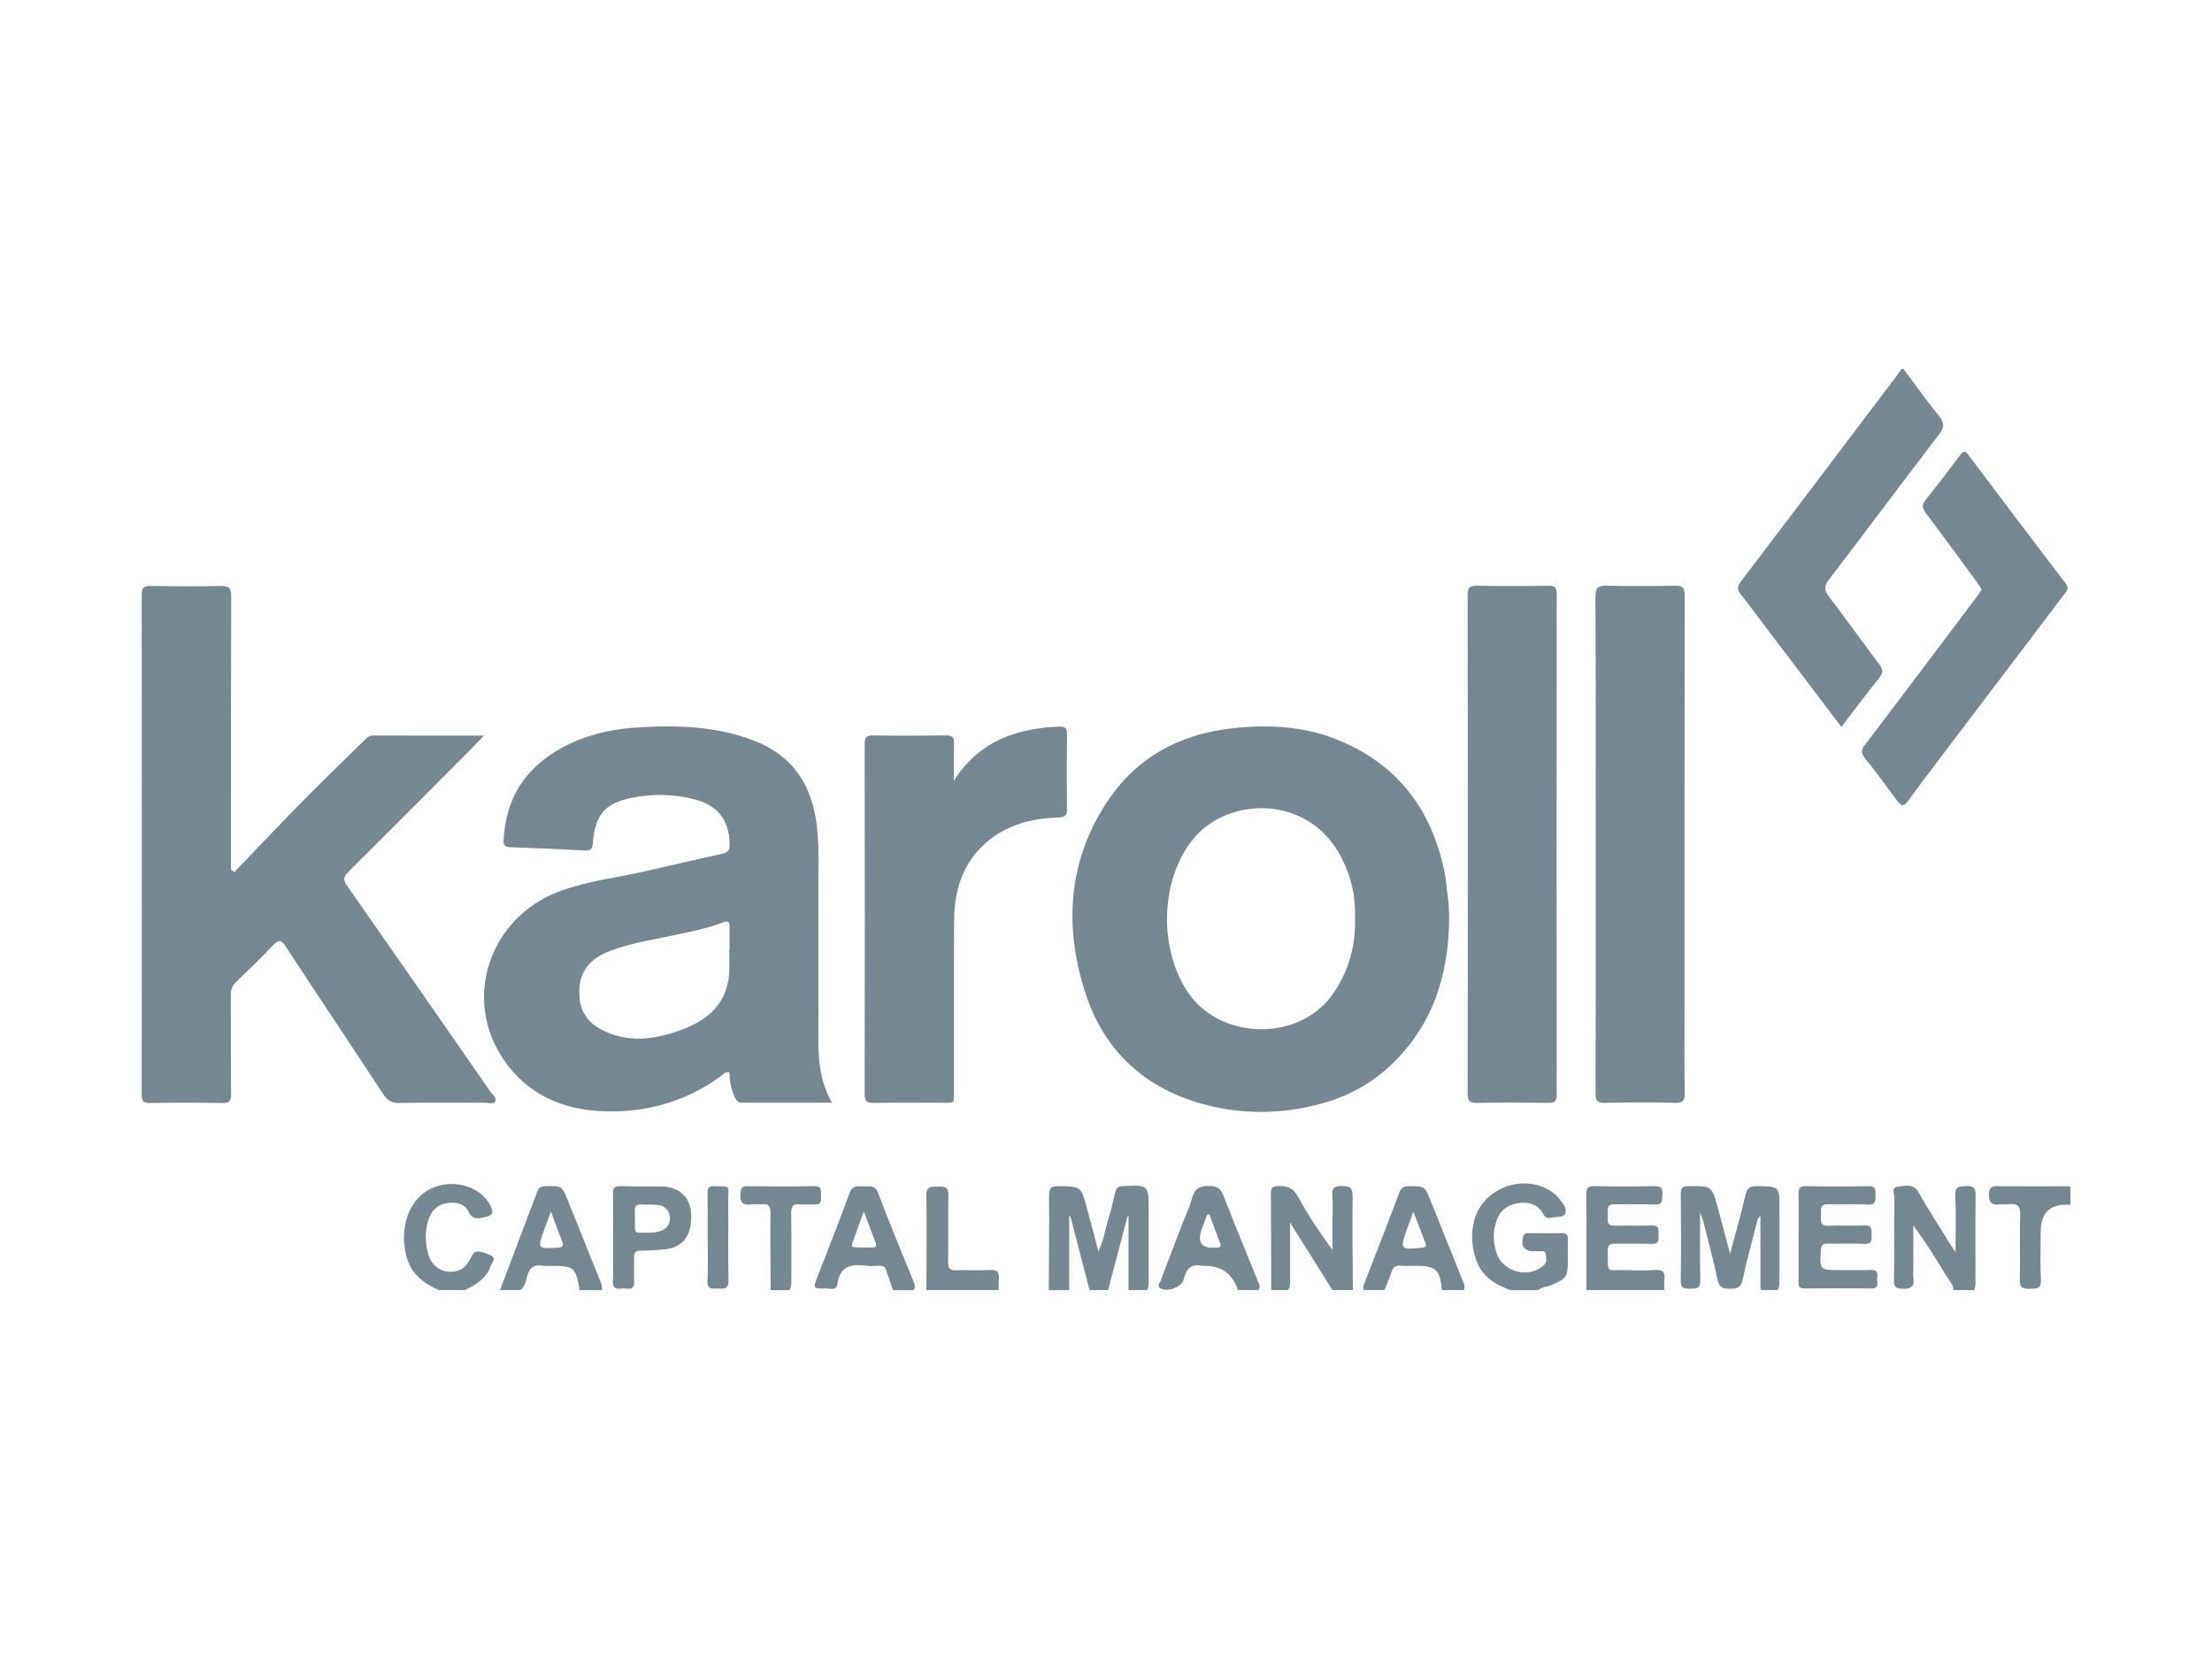
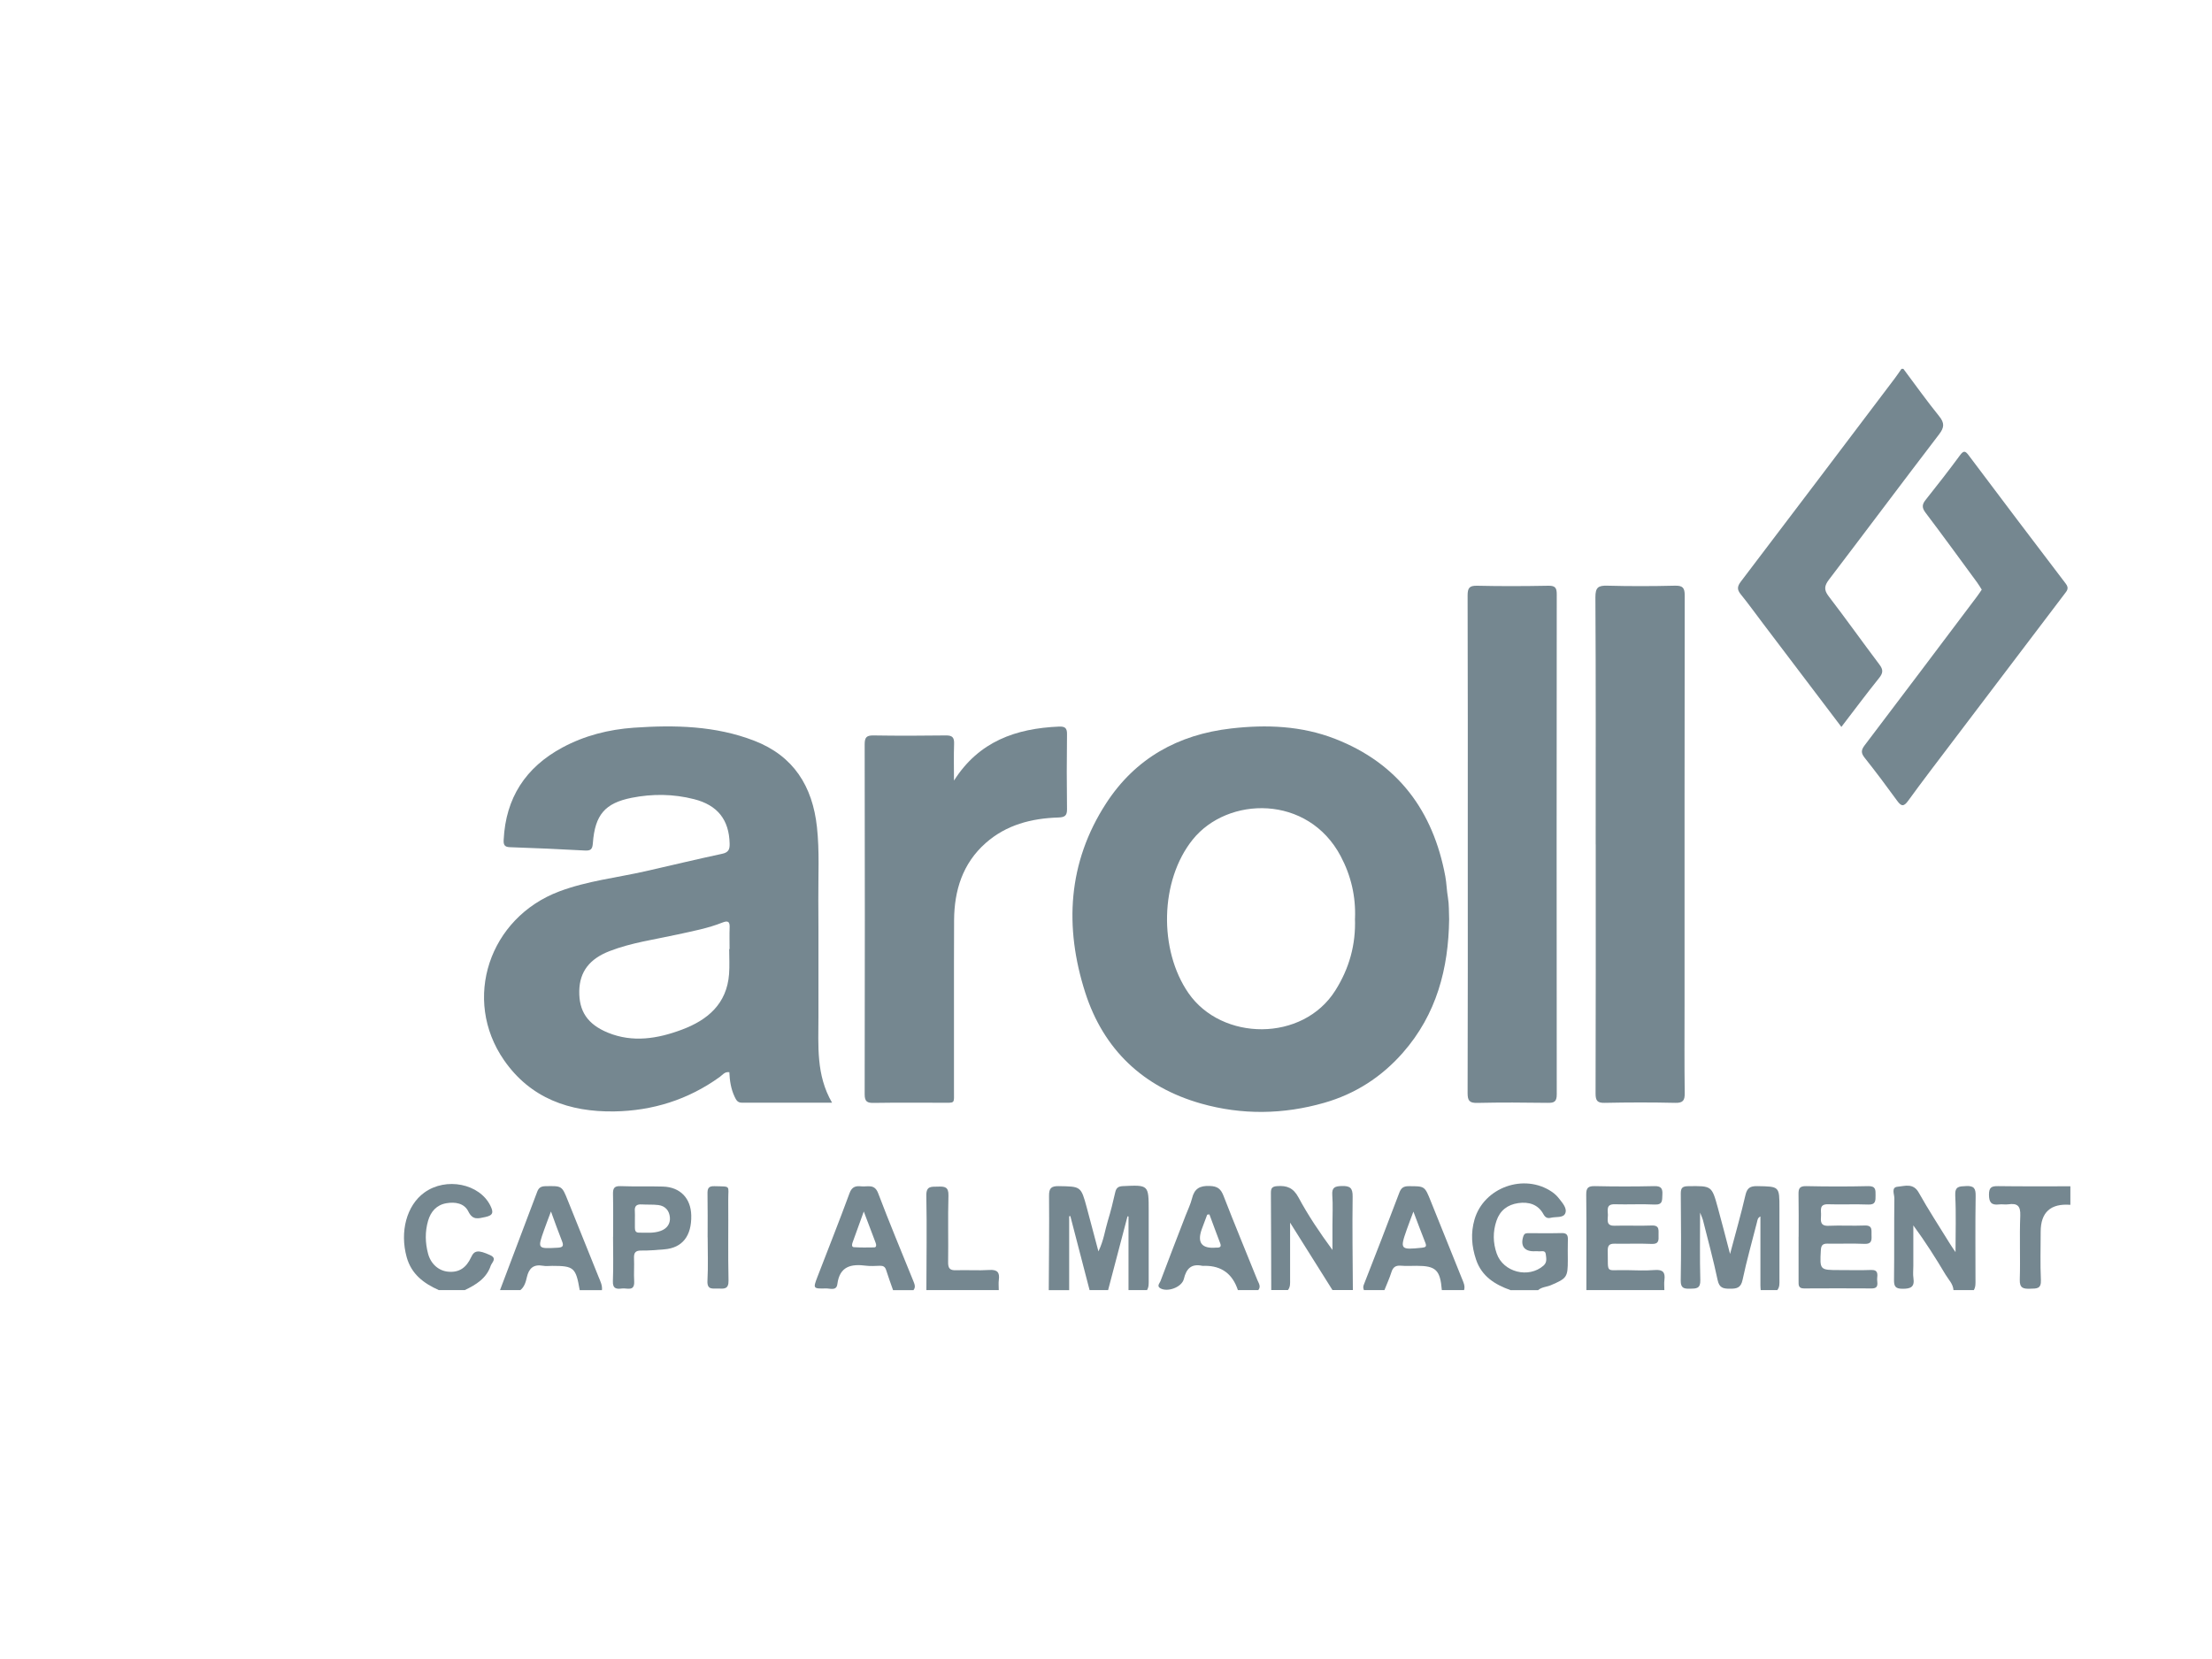
<svg xmlns="http://www.w3.org/2000/svg" id="Layer_1" viewBox="0 0 400 300">
  <defs>
    <style>
      .cls-1 {
        fill: #758790;
      }
    </style>
  </defs>
  <path class="cls-1" d="M344.2,66.71c2.14,2.86,4.21,5.77,6.45,8.54,1,1.23.96,2.04,0,3.29-6.68,8.73-13.26,17.54-19.92,26.28-.83,1.09-.94,1.84-.06,2.99,3.12,4.07,6.1,8.26,9.19,12.36.71.94.67,1.54-.07,2.45-2.3,2.86-4.49,5.81-6.81,8.83-4.79-6.32-9.47-12.49-14.15-18.67-1.35-1.78-2.65-3.59-4.06-5.33-.68-.84-.63-1.4.03-2.28,9.29-12.21,18.54-24.46,27.8-36.7.44-.58.84-1.18,1.25-1.77.11,0,.22,0,.34,0Z" />
  <path class="cls-1" d="M189.65,233.29c.03-5.68.1-11.36.05-17.04-.01-1.4.39-1.78,1.77-1.76,3.99.07,4,.01,5.05,3.87.68,2.5,1.33,5.01,2.11,7.93.98-2.02,1.18-3.83,1.7-5.52.52-1.7.95-3.43,1.34-5.17.18-.79.54-1.07,1.36-1.11,4.69-.23,4.69-.25,4.69,4.47,0,4.13,0,8.25,0,12.38,0,.67.06,1.34-.3,1.95h-3.35v-13.32l-.18-.02c-1.17,4.45-2.34,8.89-3.51,13.34h-3.35c-1.16-4.46-2.32-8.93-3.48-13.39-.07.01-.14.03-.21.04v13.36h-3.69Z" />
  <path class="cls-1" d="M318.39,233.29c-.02-.28-.05-.56-.05-.84,0-4.13,0-8.26,0-12.48-.52.26-.53.68-.63,1.07-.87,3.46-1.86,6.89-2.59,10.37-.31,1.5-1.07,1.64-2.32,1.63-1.2,0-1.9-.15-2.2-1.57-.77-3.65-1.75-7.25-2.66-10.87-.08-.31-.23-.6-.51-1.32,0,4.37-.07,8.29.04,12.21.04,1.54-.73,1.53-1.84,1.55-1.09.02-1.72-.07-1.7-1.48.09-5.24.06-10.49.01-15.74,0-1.04.32-1.3,1.33-1.32,4.26-.06,4.27-.1,5.37,3.9.72,2.63,1.4,5.27,2.21,8.36,1.01-3.83,1.99-7.21,2.78-10.64.3-1.31.86-1.65,2.14-1.63,4.01.07,4.01.02,4.01,4,0,4.3,0,8.59,0,12.89,0,.67.07,1.34-.39,1.91h-3.02Z" />
  <path class="cls-1" d="M273.13,233.29c-2.82-1.01-5.21-2.5-6.22-5.54-.8-2.38-.98-4.78-.27-7.23,1.69-5.81,8.99-8.42,14.01-4.99.5.34.95.78,1.32,1.26.61.79,1.48,1.75,1.06,2.66-.38.82-1.69.54-2.58.76-.59.14-.99,0-1.34-.63-.98-1.81-2.67-2.29-4.57-2.02-1.91.28-3.29,1.31-3.93,3.2-.67,1.98-.64,3.96.04,5.91,1.18,3.4,5.79,4.56,8.48,2.18.67-.6.48-1.34.4-2.03-.09-.85-.86-.47-1.35-.55-.27-.04-.56,0-.84,0-1.75,0-2.44-1.06-1.86-2.75.21-.6.65-.52,1.08-.52,1.95-.01,3.91.03,5.86-.02.93-.02,1.13.4,1.1,1.22-.04,1.23-.01,2.46-.01,3.68,0,3.07-.17,3.29-3.08,4.53-.76.32-1.64.31-2.29.89h-5.03Z" />
  <path class="cls-1" d="M229.88,233.29c-.02-5.86-.02-11.73-.06-17.59,0-.82.2-1.14,1.11-1.21,1.77-.14,2.94.3,3.87,2.03,1.76,3.28,3.85,6.38,6.15,9.51v-4.55c0-1.79.1-3.58-.03-5.36-.1-1.4.46-1.61,1.7-1.65,1.48-.04,2,.31,1.98,1.91-.08,5.63.01,11.27.04,16.9h-3.69c-2.47-3.92-4.93-7.85-7.66-12.19,0,3.76,0,7.02,0,10.28,0,.66.07,1.34-.39,1.91h-3.02Z" />
  <path class="cls-1" d="M353.25,233.29c-.07-1.13-.9-1.9-1.43-2.79-1.79-3.01-3.67-5.97-5.83-8.91,0,2.45,0,4.9,0,7.36,0,.73-.09,1.46.02,2.17.24,1.61-.49,1.94-1.97,1.93-1.32,0-1.56-.46-1.54-1.65.06-4.91,0-9.82.06-14.73,0-.71-.61-1.97.58-2.07,1.29-.11,2.83-.73,3.83,1.06,1.74,3.11,3.7,6.1,5.57,9.14.25.41.53.81,1.08,1.63,0-3.72.12-6.98-.05-10.22-.09-1.72.73-1.67,1.97-1.73,1.45-.08,1.74.46,1.72,1.8-.08,5.02-.03,10.04-.03,15.06,0,.67.06,1.34-.3,1.95h-3.69Z" />
  <path class="cls-1" d="M286.87,233.29c0-5.74.04-11.49-.03-17.23-.02-1.28.36-1.6,1.6-1.57,3.57.08,7.14.08,10.71,0,1.23-.03,1.53.42,1.46,1.54-.06.97.13,1.86-1.4,1.79-2.39-.12-4.8.02-7.2-.05-1.61-.05-1.26,1.05-1.25,1.93.01.86-.41,2,1.23,1.95,2.23-.07,4.47.05,6.69-.04,1.49-.06,1.21.89,1.24,1.76.03.89.07,1.63-1.25,1.57-2.23-.1-4.46,0-6.69-.04-.96-.02-1.26.32-1.25,1.26.09,4.33-.49,3.43,3.35,3.52,1.73.04,3.47.11,5.19-.02,1.47-.11,1.88.46,1.71,1.8-.08.6-.01,1.22-.01,1.83h-14.08Z" />
  <path class="cls-1" d="M90.42,233.29c2.25-5.93,4.5-11.86,6.73-17.8.28-.74.7-.97,1.48-.99,2.99-.06,2.98-.09,4.06,2.61,1.85,4.6,3.7,9.19,5.55,13.79.31.77.71,1.52.61,2.4h-4.02c-.7-4.08-1.05-4.39-4.97-4.39-.56,0-1.13.08-1.67-.02-1.72-.31-2.55.46-2.92,2.08-.19.84-.43,1.72-1.17,2.32h-3.69ZM99.63,219.08c-.5,1.34-.88,2.32-1.23,3.31-1.22,3.45-1.22,3.43,2.4,3.24.93-.05,1.2-.27.83-1.19-.66-1.65-1.25-3.33-2-5.37Z" />
  <path class="cls-1" d="M246.64,233.29c-.1-.3-.19-.54-.04-.92,2.18-5.55,4.33-11.11,6.44-16.69.33-.87.75-1.18,1.7-1.18,2.9,0,2.89-.04,4,2.74,1.86,4.66,3.75,9.31,5.62,13.96.27.67.62,1.33.39,2.09h-4.02c-.3-3.64-1.08-4.39-4.56-4.39-.95,0-1.9.06-2.84-.02-.93-.08-1.43.25-1.71,1.15-.35,1.11-.84,2.17-1.27,3.26h-3.69ZM255.59,219.1c-.5,1.34-.86,2.27-1.19,3.21-1.28,3.63-1.19,3.72,2.73,3.32.67-.07.89-.21.62-.89-.7-1.75-1.35-3.51-2.16-5.64Z" />
  <path class="cls-1" d="M223.85,233.29q-1.45-4.39-5.94-4.39c-.17,0-.34.03-.5,0-1.99-.43-2.89.52-3.33,2.37-.36,1.5-2.95,2.45-4.26,1.69-.69-.4-.11-.92.03-1.29,1.48-3.96,3.02-7.9,4.54-11.85.4-1.04.9-2.05,1.17-3.13.43-1.76,1.4-2.3,3.2-2.23,1.42.05,2,.52,2.5,1.8,1.97,5.09,4.07,10.12,6.1,15.18.23.58.72,1.18.18,1.85h-3.69ZM218.69,219.6c-.13.02-.26.03-.39.05-.33.87-.66,1.74-.98,2.62q-1.31,3.67,2.57,3.34c.06,0,.11,0,.17,0,.57.01.83-.17.59-.79-.67-1.73-1.3-3.48-1.95-5.22Z" />
  <path class="cls-1" d="M161.49,233.29c-.42-1.21-.87-2.41-1.25-3.63-.18-.59-.53-.78-1.11-.77-.84.02-1.69.1-2.51-.01-2.69-.35-4.78.07-5.2,3.33-.16,1.27-1.32.76-2.06.78-2.33.06-2.35.02-1.55-2.07,1.94-5.05,3.95-10.07,5.81-15.15.44-1.2,1.14-1.35,2.15-1.24,1.11.12,2.36-.51,3.02,1.22,2.04,5.37,4.25,10.67,6.41,16,.22.55.39,1.04-.02,1.55h-3.69ZM156.2,219.08c-.77,2.12-1.42,3.88-2.04,5.64-.1.3-.19.78.25.81,1.22.08,2.44.06,3.66.04.36,0,.41-.31.34-.61-.02-.11-.07-.21-.1-.31-.66-1.73-1.31-3.47-2.11-5.57Z" />
  <path class="cls-1" d="M79.35,233.29c-2.73-1.22-4.95-2.87-5.81-5.96-1.27-4.58-.02-9.36,3.2-11.68,3.93-2.84,9.98-1.61,11.94,2.38.57,1.17.54,1.74-.93,2.05-1.31.27-2.26.61-3.06-1.01-.74-1.5-2.38-1.76-3.96-1.49-1.79.3-2.84,1.52-3.32,3.18-.57,1.97-.53,3.97,0,5.95.49,1.84,1.9,3.09,3.62,3.25,1.94.19,3.27-.66,4.18-2.64.57-1.26,1.32-1.31,3.43-.35,1.3.59.31,1.31.1,1.91-.77,2.29-2.66,3.44-4.69,4.41h-4.69Z" />
  <path class="cls-1" d="M167.52,233.29c.01-5.69.1-11.39-.01-17.08-.04-1.81.94-1.59,2.08-1.63,1.2-.04,1.97,0,1.92,1.62-.12,4.02,0,8.04-.06,12.06-.01,1.09.32,1.48,1.43,1.44,2.01-.07,4.03.08,6.03-.05,1.46-.09,1.89.45,1.71,1.8-.08.6-.01,1.22-.01,1.84h-13.07Z" />
-   <path class="cls-1" d="M139.36,233.29c-.02-4.63-.07-9.26-.03-13.9.01-1.22-.28-1.79-1.58-1.62-.6.08-1.24-.06-1.84.03-1.65.25-2.16-.44-2.01-2.03.08-.89.24-1.28,1.23-1.27,4.02.05,8.04.07,12.06-.01,1.3-.03,1.31.64,1.27,1.55-.04.86.27,1.9-1.23,1.77-.83-.07-1.68.07-2.51-.03-1.39-.17-1.67.45-1.65,1.72.07,3.96.02,7.93.03,11.89,0,.67.07,1.34-.39,1.91h-3.35Z" />
  <path class="cls-1" d="M374.38,217.87q-5.36-.41-5.36,4.88c0,2.9-.1,5.81.04,8.7.08,1.67-.8,1.55-1.94,1.59-1.24.04-1.93-.09-1.88-1.66.12-3.85-.07-7.7.09-11.55.07-1.8-.55-2.28-2.17-2.05-.55.08-1.12-.05-1.67.02-1.38.17-1.82-.37-1.82-1.77,0-1.33.47-1.56,1.66-1.54,4.35.06,8.71.03,13.06.03v3.35Z" />
-   <path class="cls-1" d="M42.41,157.66c4.06-4.22,8.08-8.48,12.19-12.65,3.68-3.74,7.47-7.38,11.2-11.06.47-.47.9-.94,1.68-.94,6.53.02,13.06.01,20.03.01-.99,1.03-1.73,1.82-2.49,2.59-7.33,7.36-14.66,14.73-22.03,22.05-.87.87-.99,1.43-.26,2.48,8.68,12.39,17.31,24.81,25.93,37.24.39.56,1.24,1.15.87,1.82-.29.54-1.23.2-1.88.2-5.14.02-10.28-.05-15.42.05-1.42.03-2.19-.48-2.94-1.62-5.85-8.91-11.79-17.76-17.63-26.68-.84-1.28-1.3-1.25-2.29-.21-2.15,2.27-4.4,4.45-6.66,6.61-.7.67-.98,1.37-.97,2.35.04,5.98-.01,11.95.05,17.93.01,1.21-.25,1.65-1.56,1.63-4.36-.08-8.71-.07-13.07,0-1.14.02-1.54-.27-1.54-1.48.03-30.16.03-60.32,0-90.47,0-1.32.47-1.56,1.65-1.54,4.19.06,8.38.09,12.57,0,1.49-.03,1.98.31,1.97,1.9-.06,15.86-.04,31.72-.04,47.58,0,.6,0,1.21,0,1.81.21.14.43.29.64.43Z" />
  <path class="cls-1" d="M150.47,199.4c-5.66,0-11,0-16.34,0-.79,0-1.03-.54-1.3-1.1-.65-1.39-.88-2.87-.94-4.41-.83-.14-1.24.5-1.74.86-5.71,4.11-12.14,6.12-19.1,6.23-8.07.12-15.13-2.37-19.91-9.27-7.61-10.99-2.7-25.75,10.01-30.52,5.05-1.9,10.39-2.47,15.6-3.65,4.62-1.05,9.22-2.16,13.85-3.15,1.16-.25,1.37-.82,1.34-1.86-.1-4.27-2.17-6.94-6.45-8.02-3.73-.95-7.52-.99-11.28-.24-4.81.96-6.62,3.08-7,8.18-.08,1.12-.37,1.41-1.46,1.35-4.51-.25-9.02-.45-13.53-.6-1.02-.03-1.19-.47-1.14-1.34.37-7.57,3.96-13.09,10.59-16.67,4.04-2.18,8.41-3.28,12.96-3.6,7.39-.51,14.74-.36,21.77,2.36,7.1,2.74,10.53,8.23,11.33,15.6.48,4.4.22,8.81.25,13.21.05,7.03,0,14.07.02,21.11,0,5.22-.45,10.52,2.46,15.53ZM131.87,171.63s.04,0,.06,0c0-1.28-.04-2.57.01-3.85.05-1.09-.24-1.38-1.34-.94-2.59,1.03-5.34,1.54-8.06,2.14-4.12.91-8.34,1.47-12.31,3.01-3.65,1.41-5.41,3.75-5.48,7.19-.07,3.65,1.46,6.03,5.18,7.56,4.5,1.84,9,1.09,13.36-.54,4.66-1.74,8.14-4.66,8.55-10.06.11-1.5.02-3.01.02-4.51Z" />
  <path class="cls-1" d="M262.05,166.22c-.11,8.91-2.27,17.21-8.38,24.16-3.86,4.39-8.59,7.43-14.2,9.04-7.4,2.12-14.88,2.23-22.27.14-10.49-2.97-17.66-9.79-20.96-20.09-3.79-11.83-3.17-23.49,3.78-34.2,5.28-8.14,13.01-12.44,22.6-13.54,6.41-.74,12.75-.48,18.79,1.87,11.39,4.43,17.75,13.03,19.95,24.88.23,1.26.25,2.55.47,3.81.22,1.28.16,2.56.22,3.95ZM245.03,166.07c.15-3.95-.71-7.69-2.58-11.23-5.92-11.21-20.46-10.88-26.77-3.02-5.94,7.39-6.17,19.95-.77,27.76,6.02,8.71,20.66,8.89,26.56-.47,2.53-4.01,3.72-8.3,3.55-13.05Z" />
  <path class="cls-1" d="M265.42,152.6c0-14.96.02-29.93-.03-44.89,0-1.35.28-1.83,1.73-1.79,4.3.1,8.6.08,12.9,0,1.2-.02,1.49.38,1.49,1.53-.03,30.15-.03,60.3,0,90.45,0,1.34-.48,1.55-1.65,1.53-4.24-.06-8.49-.09-12.73.01-1.43.03-1.74-.42-1.74-1.79.05-15.02.03-30.04.03-45.06Z" />
  <path class="cls-1" d="M288.55,152.7c0-14.91.04-29.81-.05-44.72,0-1.77.52-2.11,2.15-2.07,4.07.11,8.15.1,12.23,0,1.4-.03,1.77.37,1.77,1.76-.04,24.79-.03,49.58-.03,74.37,0,5.19-.04,10.39.03,15.58.02,1.33-.26,1.85-1.72,1.81-4.24-.1-8.49-.09-12.73,0-1.33.03-1.67-.37-1.67-1.68.05-15.02.03-30.04.03-45.06Z" />
  <path class="cls-1" d="M172.52,141.14c4.5-7.08,11.2-9.42,18.97-9.75,1.05-.04,1.48.22,1.46,1.37-.06,4.52-.06,9.04,0,13.56.02,1.21-.44,1.47-1.57,1.51-4.86.15-9.41,1.32-13.14,4.62-4.17,3.69-5.68,8.57-5.71,13.96-.05,10.27,0,20.54-.02,30.81,0,2.48.27,2.18-2.27,2.19-4.08.01-8.15-.04-12.23.03-1.18.02-1.65-.22-1.65-1.55.04-21.1.04-42.2,0-63.3,0-1.25.34-1.62,1.6-1.6,4.35.07,8.71.06,13.06,0,1.17-.02,1.55.34,1.51,1.51-.08,2.21-.02,4.42-.02,6.63Z" />
  <path class="cls-1" d="M358.36,106.62c-.29-.45-.53-.88-.82-1.27-3.1-4.23-6.19-8.47-9.35-12.65-.68-.9-.63-1.49.03-2.31,2.12-2.66,4.21-5.35,6.23-8.09.65-.88.96-.75,1.54.02,5.83,7.76,11.68,15.51,17.57,23.23.65.85.19,1.3-.24,1.87-6.81,8.98-13.62,17.96-20.43,26.94-2.63,3.47-5.28,6.92-7.83,10.44-.83,1.15-1.27,1-2.02-.03-1.9-2.62-3.84-5.21-5.85-7.74-.69-.87-.65-1.4.01-2.27,6.79-8.93,13.52-17.9,20.27-26.85.3-.4.57-.81.89-1.28Z" />
  <path class="cls-1" d="M325.25,223.65c0-2.57.03-5.13-.02-7.7-.02-1.02.19-1.48,1.38-1.46,3.74.08,7.48.09,11.22,0,1.4-.03,1.33.71,1.33,1.66,0,.97.05,1.73-1.35,1.67-2.4-.1-4.8.03-7.2-.05-1.74-.06-1.25,1.15-1.31,2.05-.06.96-.18,1.91,1.36,1.84,2.17-.1,4.35.04,6.53-.05,1.5-.06,1.2.91,1.24,1.76.04.91.03,1.62-1.27,1.56-2.23-.1-4.46,0-6.7-.04-.85-.01-1.14.29-1.19,1.15-.2,3.63-.23,3.63,3.42,3.63,1.9,0,3.8.05,5.69-.02,1.29-.04,1.13.81,1.07,1.56-.05.72.45,1.79-1.01,1.78-4.07-.02-8.15-.03-12.22,0-1.05,0-.98-.65-.98-1.34,0-2.68,0-5.36,0-8.03Z" />
  <path class="cls-1" d="M110.87,223.65c0-2.56.04-5.13-.02-7.69-.02-1.01.16-1.51,1.34-1.47,2.56.1,5.13,0,7.69.08,3.12.09,5.05,2.11,5.12,5.21.08,3.73-1.61,5.88-4.87,6.14-1.38.11-2.78.24-4.16.22-1.06-.02-1.36.39-1.32,1.38.06,1.39-.05,2.79.03,4.18.1,1.92-1.3,1.18-2.2,1.3-.96.13-1.71.07-1.65-1.32.11-2.67.03-5.35.03-8.02ZM114.81,220.35c0,.56,0,1.11,0,1.67,0,.5.12.88.72.88,1.33,0,2.68.15,3.96-.32,1.11-.41,1.74-1.27,1.65-2.42-.1-1.21-.81-2.09-2.09-2.25-.99-.12-2-.05-2.99-.11-.92-.06-1.35.27-1.26,1.23.04.44,0,.89.01,1.33Z" />
  <path class="cls-1" d="M127.96,223.74c0-2.62.03-5.25-.02-7.87-.02-.96.17-1.41,1.27-1.37,3.06.09,2.46-.21,2.48,2.5.04,4.85-.06,9.71.05,14.56.04,1.64-.87,1.48-1.89,1.45-.96-.03-2.01.3-1.92-1.41.14-2.62.04-5.24.04-7.87Z" />
</svg>